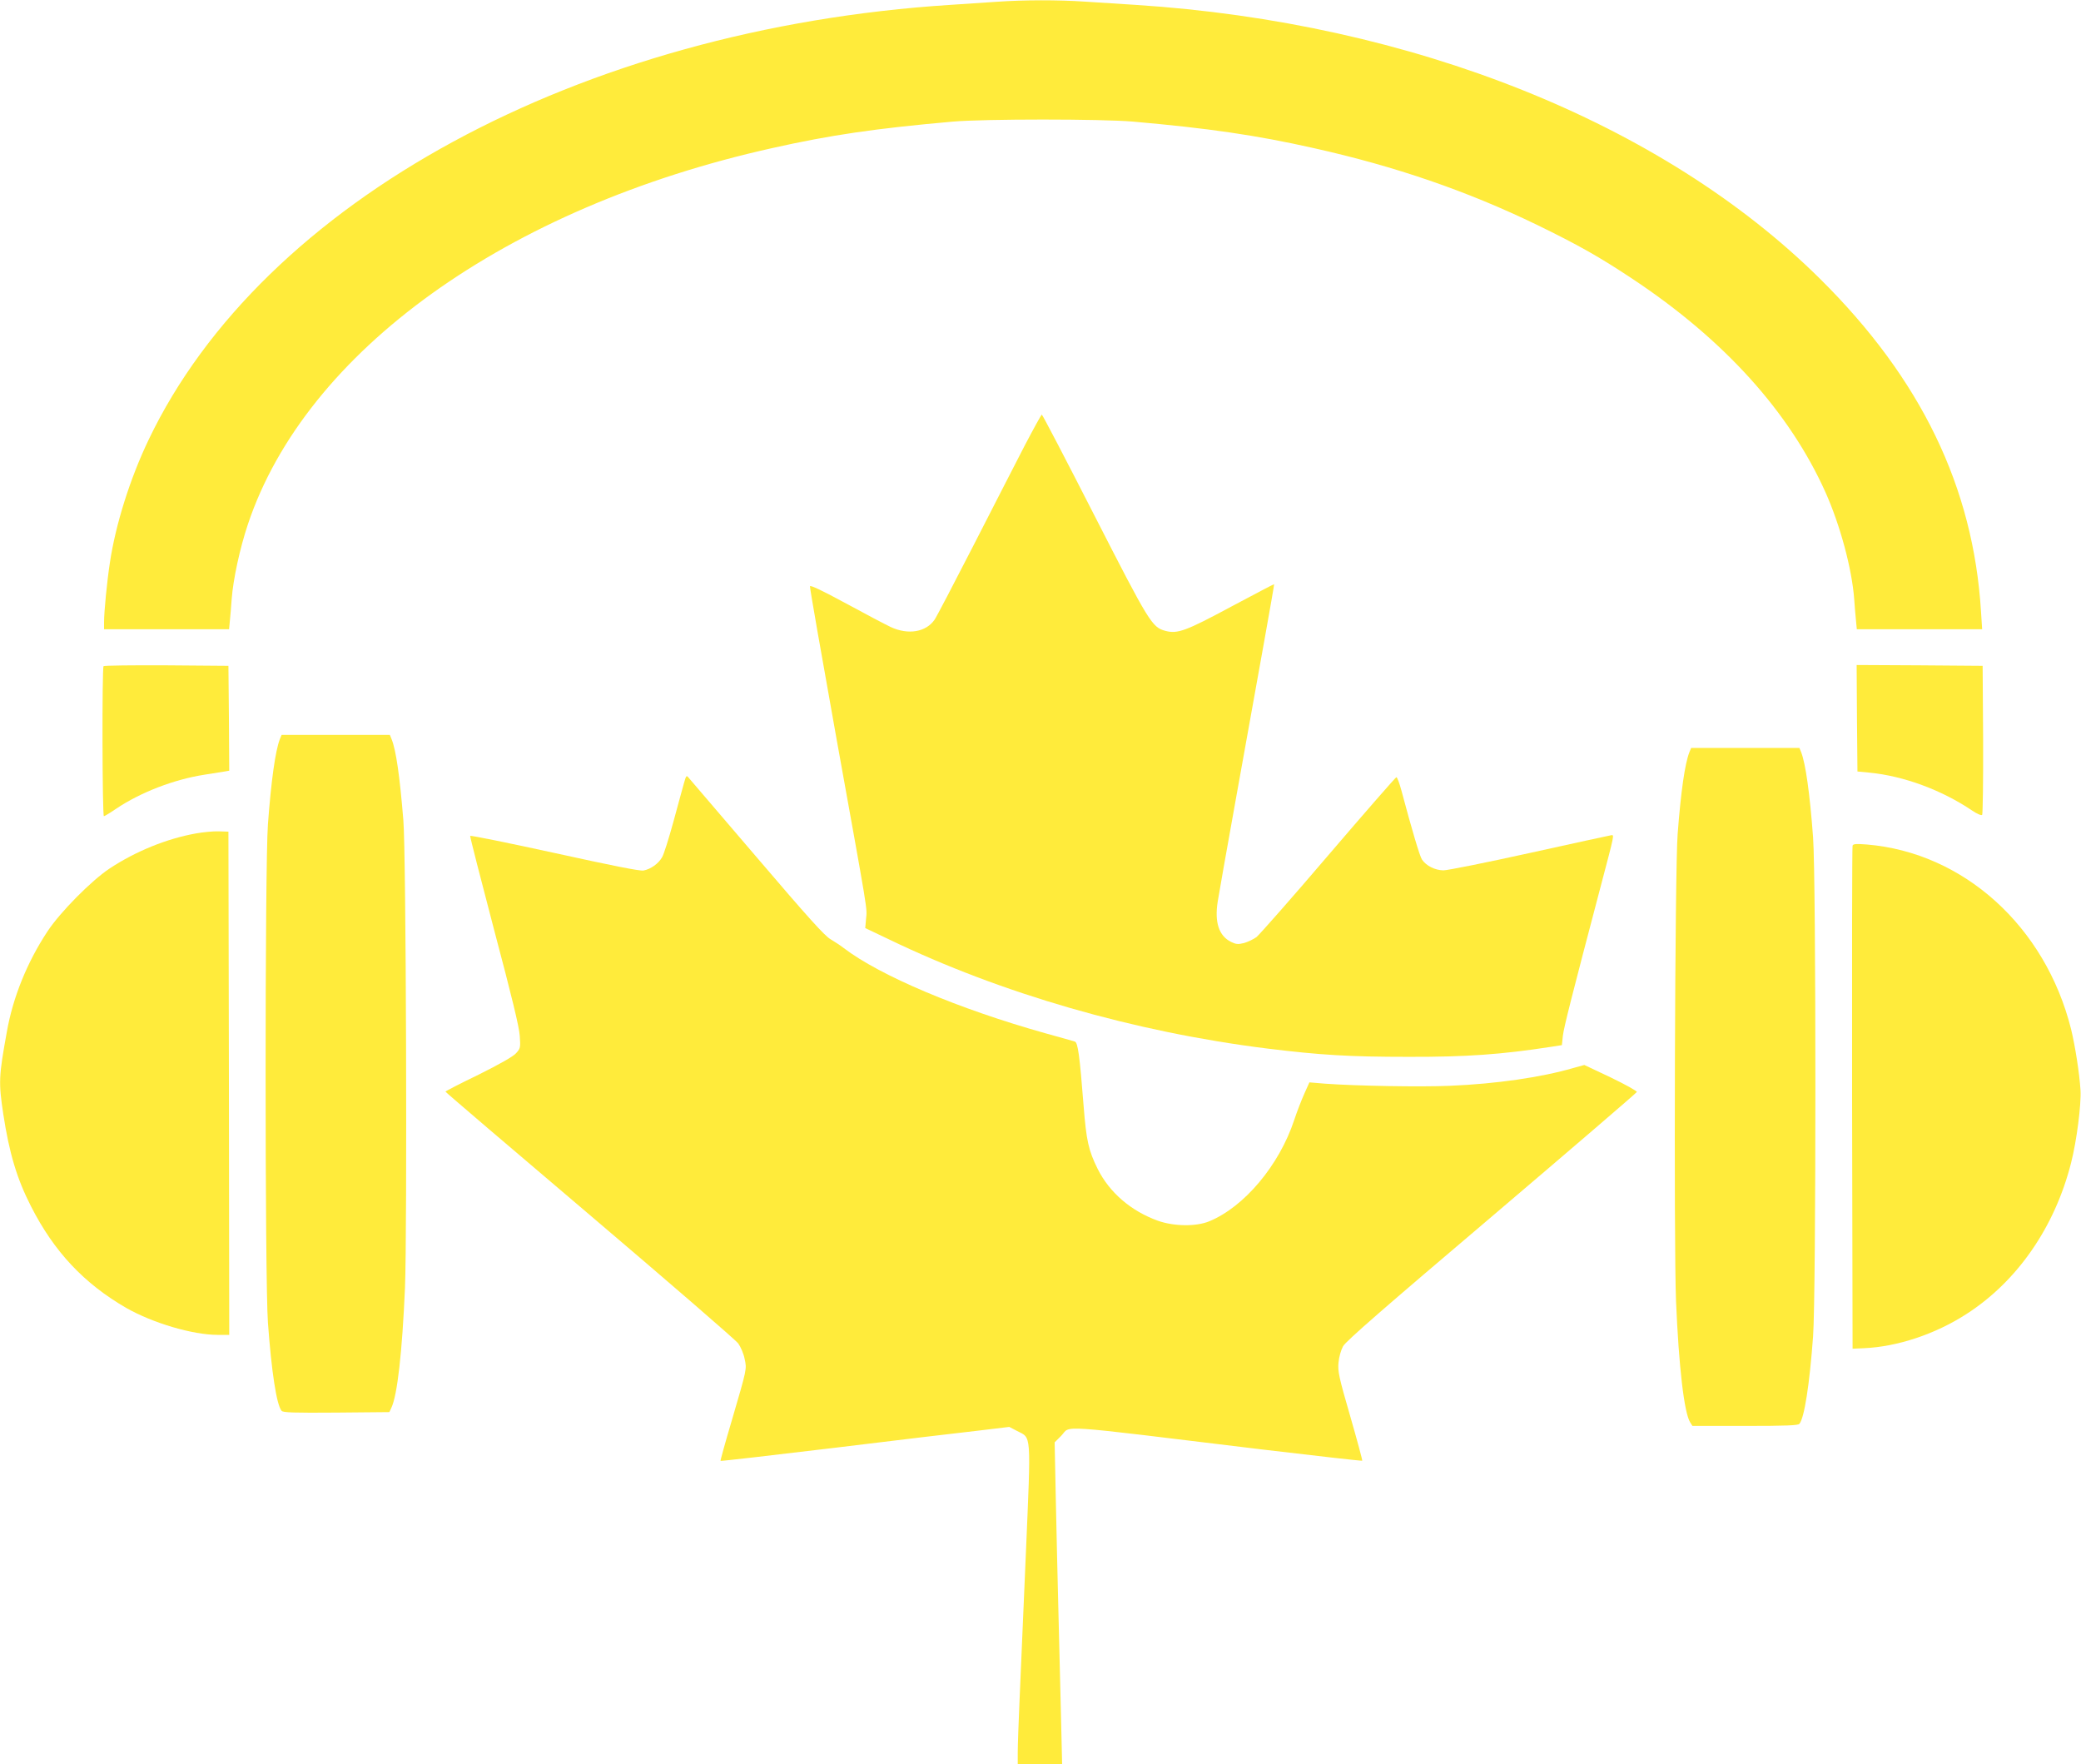
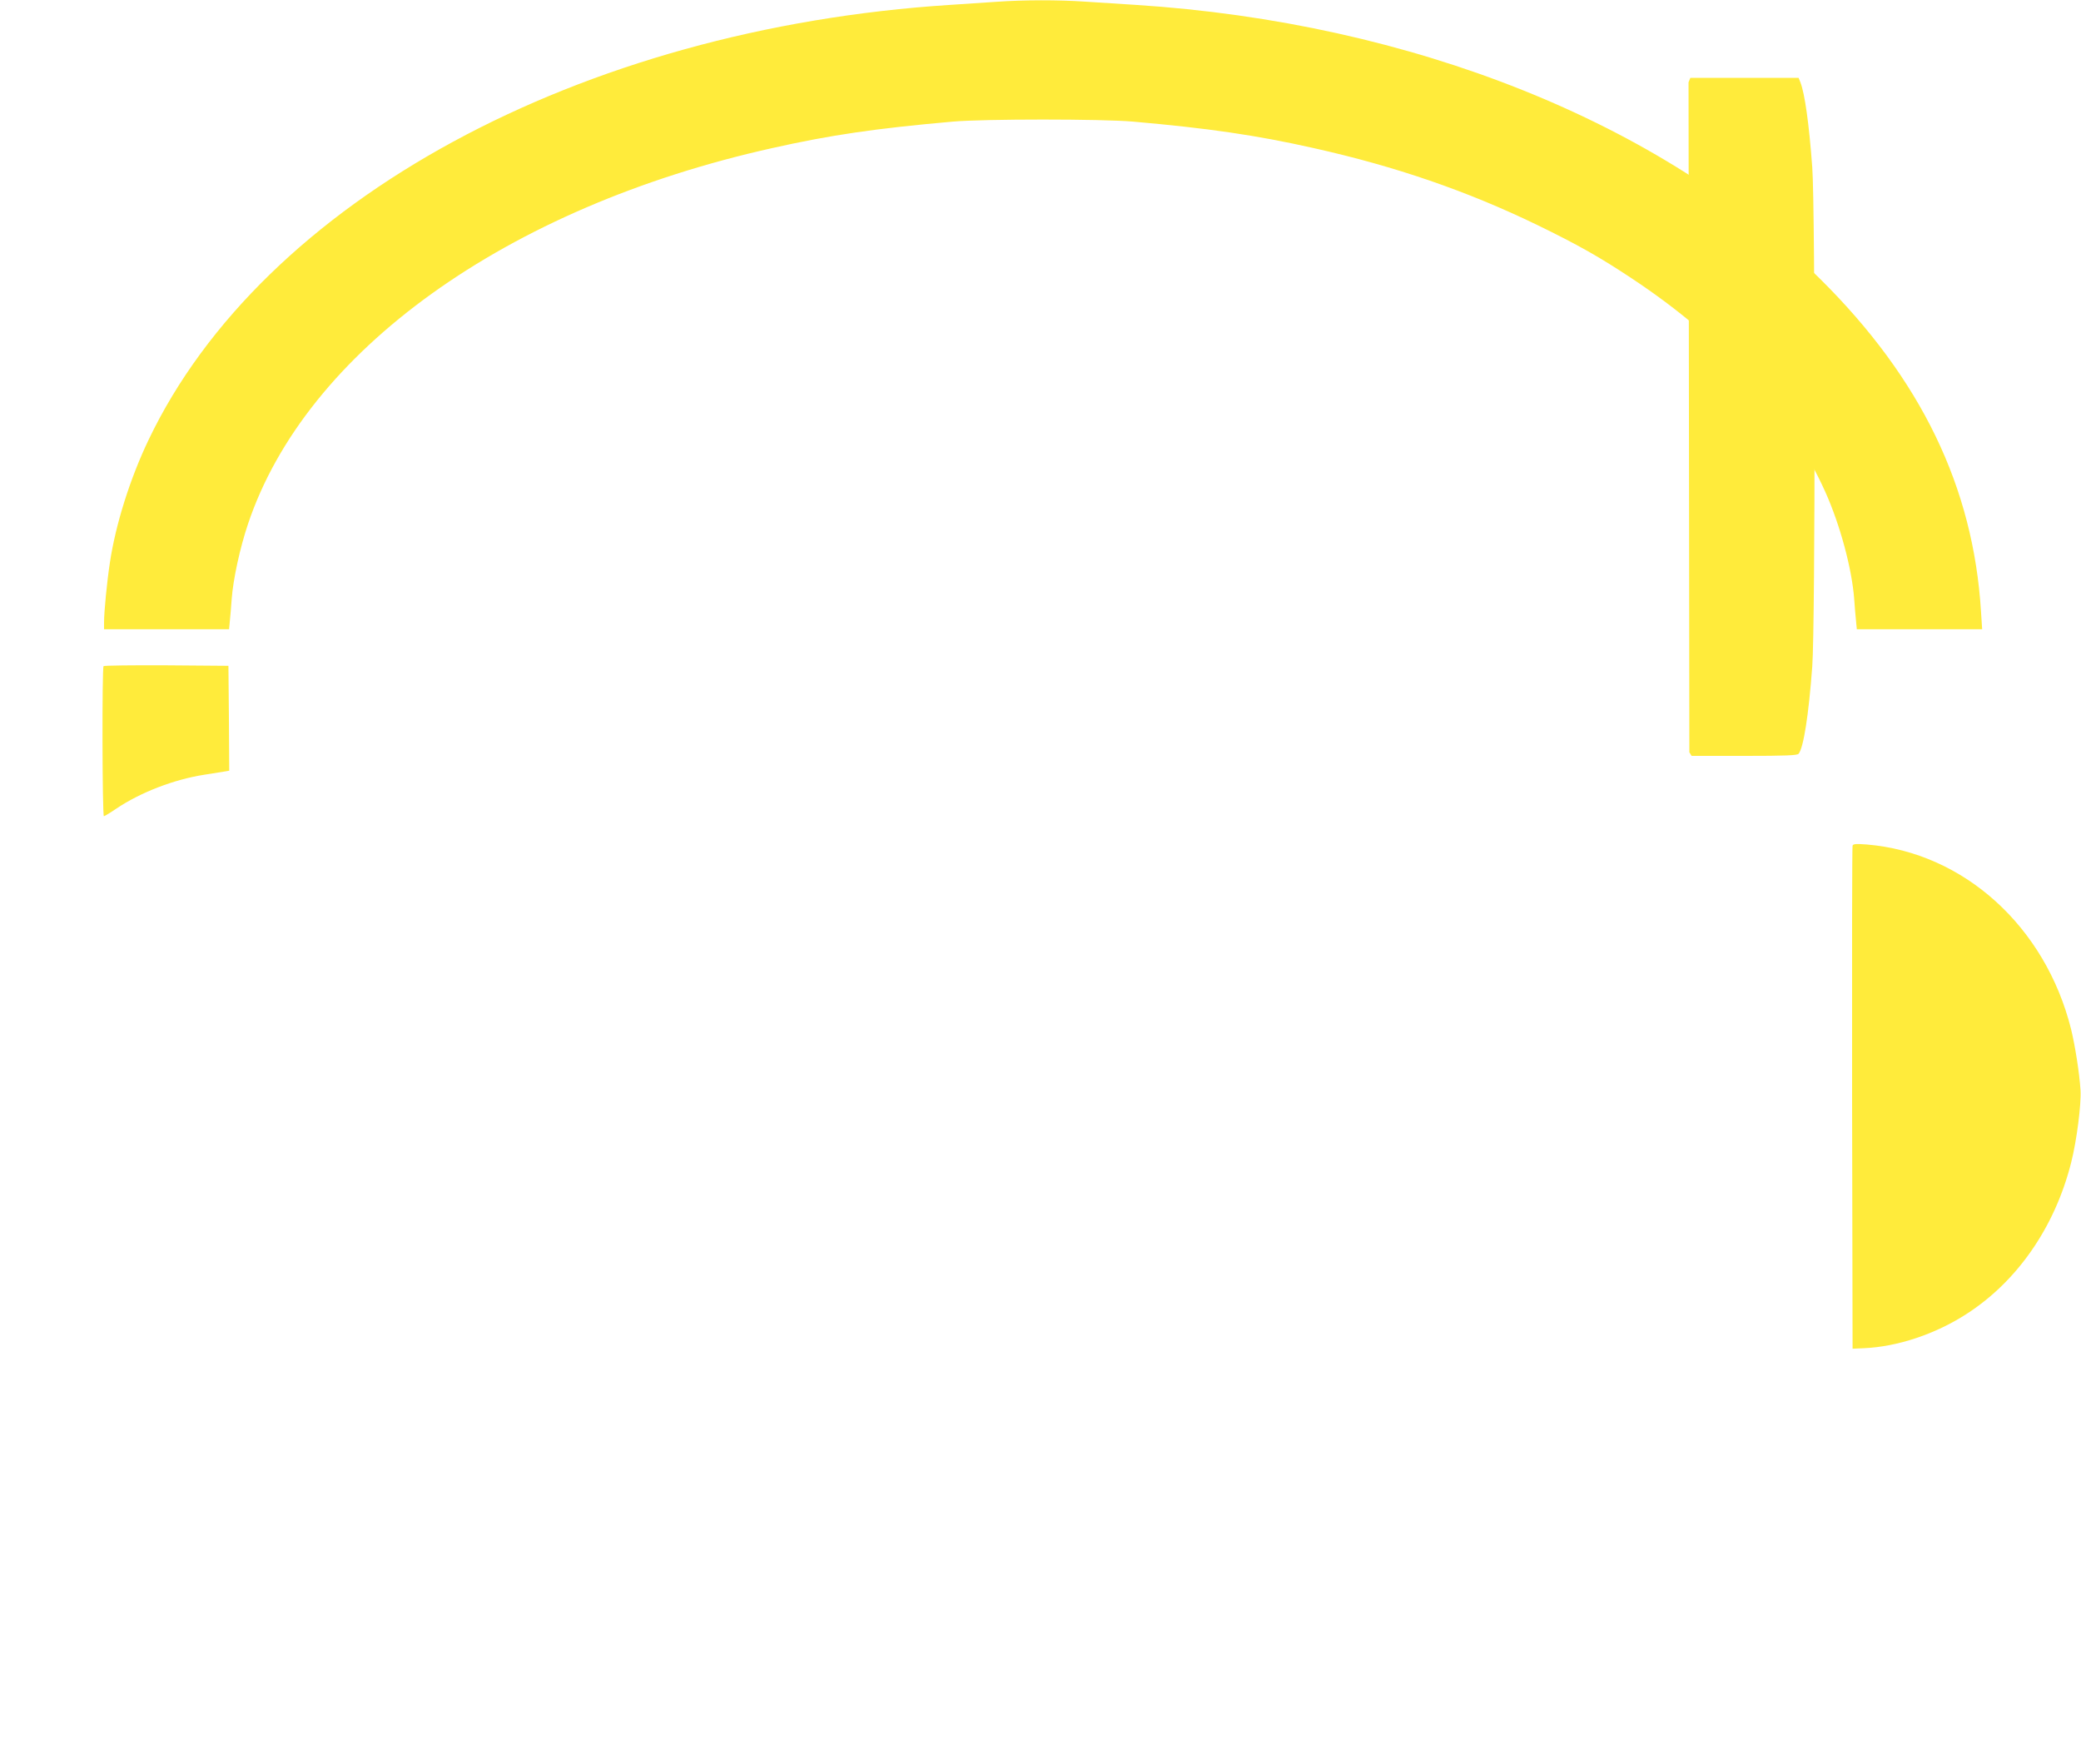
<svg xmlns="http://www.w3.org/2000/svg" version="1.0" width="1280pt" height="1085pt" viewBox="0 0 1280 1085" preserveAspectRatio="xMidYMid meet">
  <g transform="translate(0,1085) scale(0.1,-0.1)" fill="#ffeb3b" stroke="none">
    <path d="M6130 10839 c-63 -4 -191 -13 -285 -19 -2279 -146 -4229 -1205 -4931 -2675 -114 -238 -203 -521 -238 -755 -18 -117 -36 -303 -36 -367 l0 -43 384 0 385 0 5 53 c3 28 8 88 11 132 9 121 50 312 100 461 356 1064 1589 1949 3224 2313 361 81 636 121 1111 163 193 17 917 17 1110 0 464 -41 755 -83 1111 -163 502 -112 944 -264 1375 -473 254 -124 380 -195 585 -331 564 -374 965 -818 1187 -1312 90 -201 163 -470 177 -658 3 -44 8 -104 11 -132 l5 -53 386 0 385 0 -7 108 c-47 766 -369 1432 -990 2047 -968 959 -2511 1576 -4210 1685 -93 6 -234 15 -312 20 -162 11 -376 11 -543 -1z" />
-     <path d="M6302 8108 c-55 -106 -197 -384 -317 -618 -120 -234 -226 -437 -237 -452 -53 -76 -162 -94 -268 -45 -30 14 -154 79 -275 145 -146 79 -221 115 -223 106 -2 -7 72 -428 163 -936 198 -1099 189 -1039 182 -1109 l-5 -57 147 -70 c690 -333 1508 -569 2326 -671 325 -40 505 -51 868 -51 358 -1 575 15 873 61 l71 11 6 57 c6 52 51 230 237 936 81 307 80 301 60 298 -8 -1 -233 -50 -500 -109 -267 -59 -506 -107 -532 -107 -52 1 -106 28 -132 67 -14 22 -62 184 -126 424 -12 45 -26 82 -31 82 -4 0 -192 -215 -417 -478 -225 -264 -425 -490 -443 -505 -19 -14 -53 -30 -77 -37 -37 -9 -49 -8 -80 7 -75 37 -102 121 -82 248 6 39 58 333 116 655 58 322 134 745 169 940 35 195 63 355 62 357 -2 1 -119 -61 -262 -137 -281 -151 -332 -170 -407 -150 -82 22 -99 50 -438 713 -173 339 -318 617 -322 617 -3 0 -51 -87 -106 -192z" />
    <path d="M637 6753 c-10 -10 -8 -923 2 -923 4 0 39 21 77 47 149 100 354 179 540 208 60 10 119 19 132 21 l22 4 -2 323 -3 322 -381 3 c-209 1 -383 -1 -387 -5z" />
-     <path d="M11422 6433 l3 -328 74 -7 c212 -21 444 -107 631 -233 29 -20 57 -32 62 -27 4 4 7 213 6 463 l-3 454 -388 3 -387 2 2 -327z" />
-     <path d="M1721 6303 c-27 -70 -53 -252 -73 -523 -19 -250 -19 -2807 0 -3065 22 -301 53 -505 84 -542 8 -11 76 -13 337 -11 l326 3 12 26 c37 77 67 343 84 739 14 347 7 2682 -10 2875 -22 271 -45 431 -72 498 l-11 27 -333 0 -333 0 -11 -27z" />
-     <path d="M10391 6223 c-27 -69 -52 -238 -72 -503 -17 -211 -24 -2515 -10 -2870 17 -406 50 -689 87 -748 l14 -22 324 0 c254 0 326 3 334 13 30 36 62 238 84 537 19 250 19 2820 0 3070 -20 271 -46 453 -73 523 l-11 27 -333 0 -333 0 -11 -27z" />
-     <path d="M4206 6030 c-8 -30 -38 -137 -65 -238 -28 -101 -58 -198 -69 -215 -22 -39 -70 -73 -114 -81 -23 -4 -193 30 -548 108 -283 62 -516 109 -518 105 -2 -4 65 -265 148 -581 107 -403 154 -596 157 -649 5 -73 4 -77 -23 -107 -19 -21 -101 -67 -231 -132 -112 -54 -203 -101 -203 -104 0 -3 399 -344 887 -758 487 -414 899 -770 914 -791 15 -21 33 -63 39 -94 14 -65 16 -55 -81 -387 -39 -131 -69 -240 -67 -241 2 -2 316 34 698 80 382 47 781 94 887 106 l191 23 48 -25 c89 -46 86 1 54 -754 -16 -363 -33 -770 -39 -905 -6 -135 -11 -278 -11 -317 l0 -73 136 0 137 0 -7 298 c-4 163 -11 455 -16 647 -5 193 -12 504 -16 692 l-7 342 40 40 c65 65 -73 75 1238 -84 336 -40 612 -71 614 -69 2 2 -31 125 -74 274 -70 241 -77 276 -72 329 3 35 15 77 28 101 17 31 254 237 914 797 489 416 891 761 893 767 1 6 -71 46 -160 89 l-163 77 -69 -19 c-196 -57 -471 -97 -756 -109 -180 -8 -577 -1 -770 13 l-96 8 -31 -69 c-17 -38 -46 -112 -63 -164 -92 -277 -306 -532 -521 -621 -81 -34 -218 -32 -317 3 -166 60 -297 173 -370 318 -57 115 -70 174 -87 390 -24 308 -35 389 -54 394 -9 3 -90 26 -181 51 -535 150 -1019 355 -1240 524 -19 15 -56 39 -81 54 -36 20 -141 137 -450 499 -222 260 -411 481 -421 492 -16 20 -17 19 -32 -34z" />
-     <path d="M1205 5724 c-179 -32 -369 -109 -530 -215 -113 -75 -306 -270 -384 -389 -124 -188 -212 -405 -249 -617 -50 -275 -51 -310 -22 -504 37 -242 84 -399 171 -569 142 -279 326 -474 585 -624 163 -93 409 -166 563 -166 l71 0 -2 1548 -3 1547 -60 2 c-33 1 -96 -5 -140 -13z" />
+     <path d="M10391 6223 l14 -22 324 0 c254 0 326 3 334 13 30 36 62 238 84 537 19 250 19 2820 0 3070 -20 271 -46 453 -73 523 l-11 27 -333 0 -333 0 -11 -27z" />
    <path d="M11395 5649 c-3 -8 -4 -707 -3 -1554 l3 -1540 70 3 c205 9 438 86 630 210 313 201 544 535 644 930 35 137 63 360 58 447 -7 108 -33 272 -58 375 -158 632 -660 1086 -1256 1136 -66 5 -84 4 -88 -7z" />
  </g>
</svg>